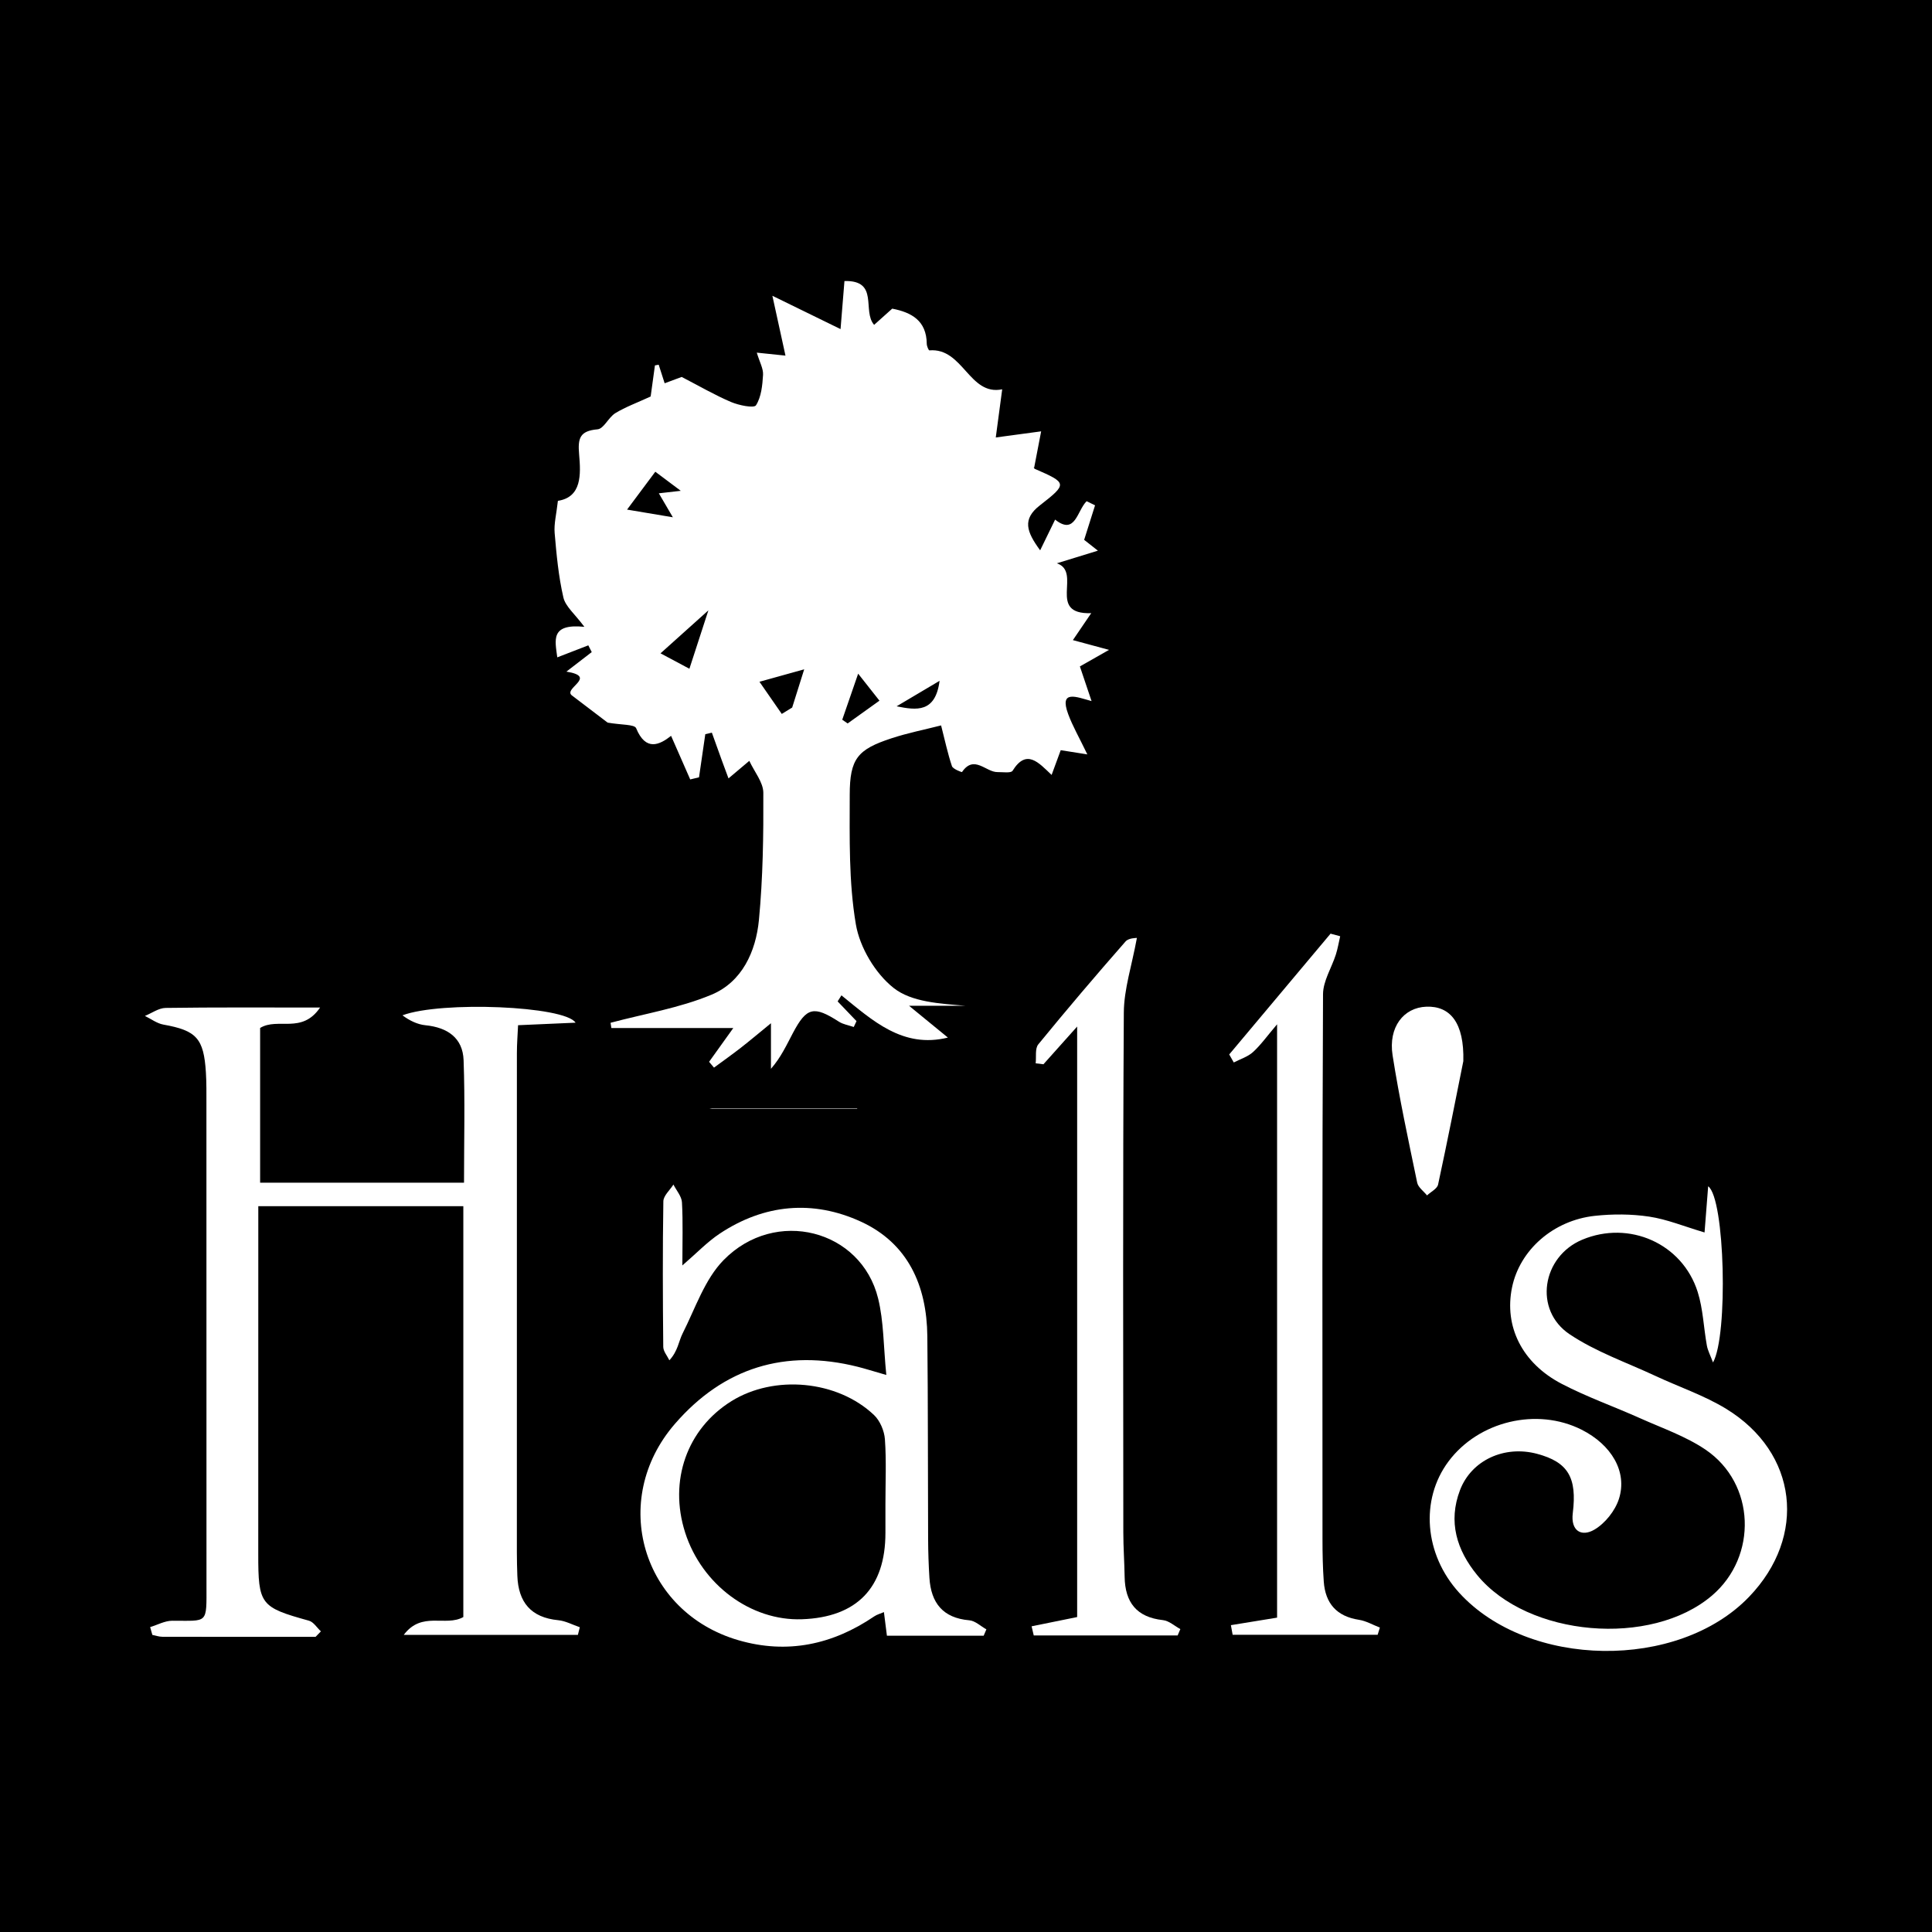
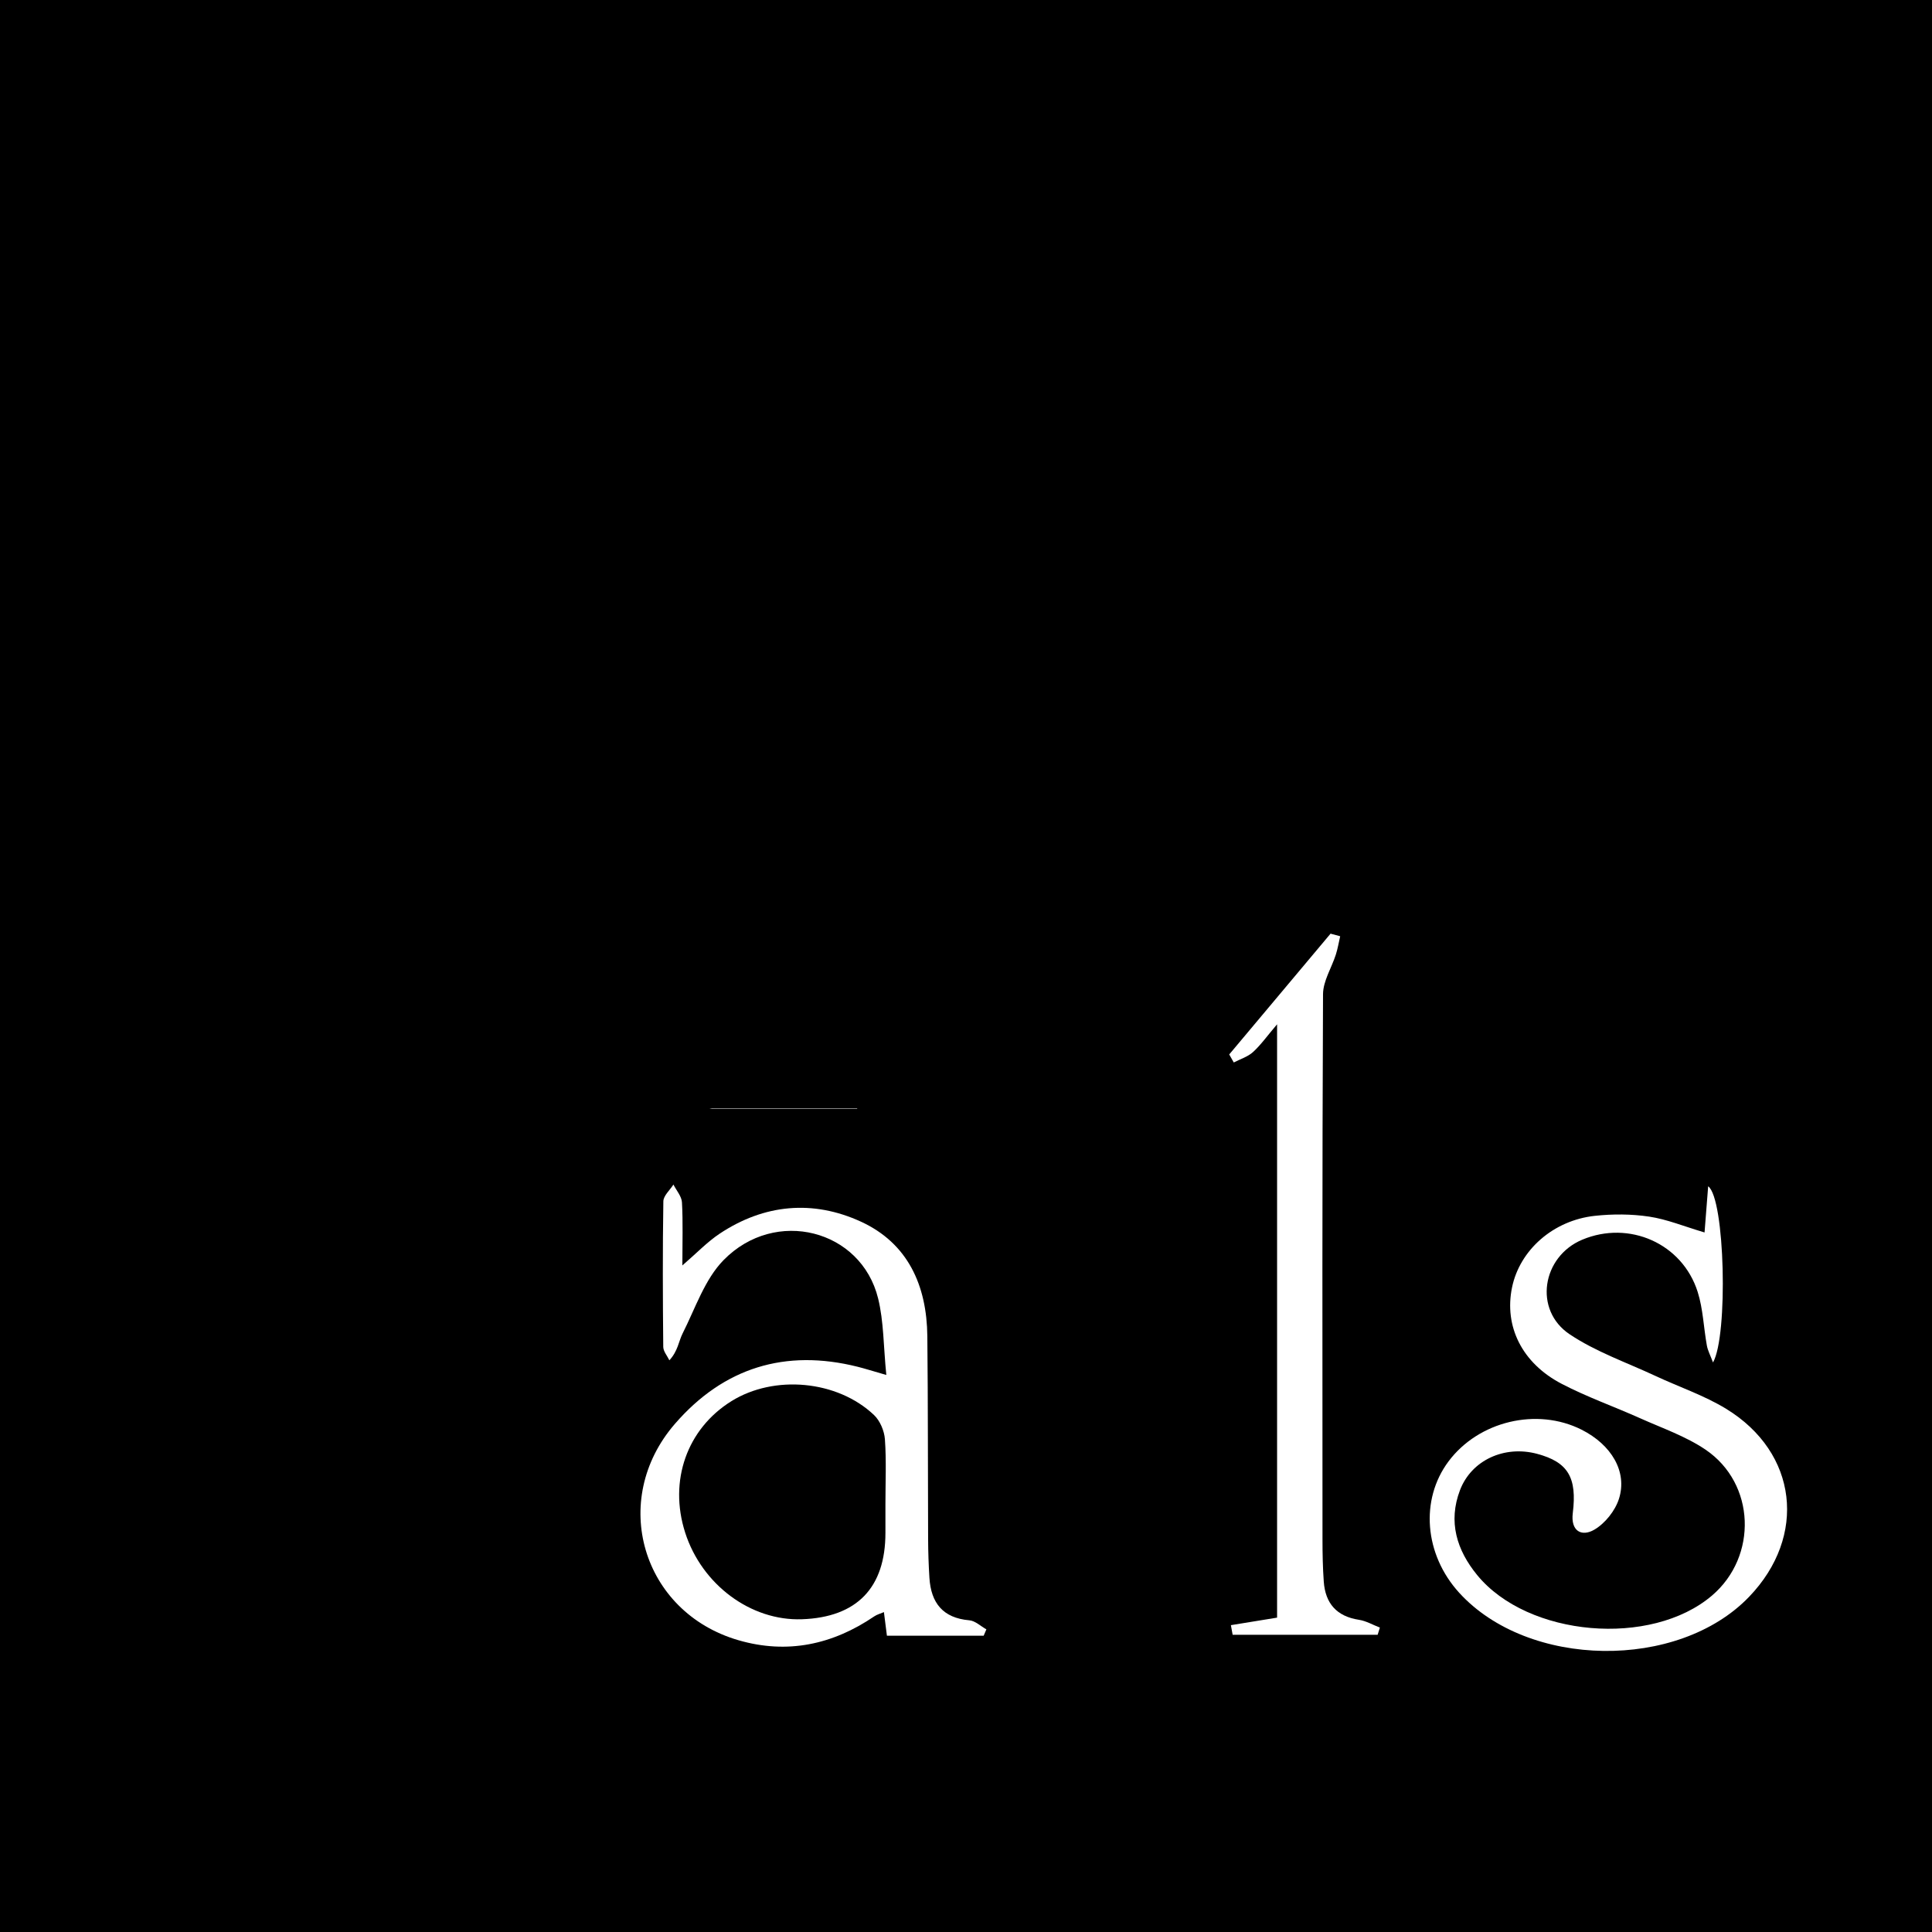
<svg xmlns="http://www.w3.org/2000/svg" version="1.1" id="Layer_1" x="0px" y="0px" width="200px" height="200px" viewBox="0 0 200 200" enable-background="new 0 0 200 200" xml:space="preserve">
  <rect width="200" height="200" />
  <g>
-     <path fill="#FFFFFF" d="M112.561,78.095c-1.279-0.203-1.928-0.306-2.755-0.437c-0.27,0.733-0.558,1.517-0.943,2.563   c-1.358-1.29-2.601-2.744-4.042-0.431c-0.166,0.266-1.016,0.128-1.55,0.137c-1.213,0.022-2.43-1.839-3.684-0.007   c-0.022,0.033-0.942-0.309-1.043-0.61c-0.437-1.306-0.725-2.661-1.122-4.215c-1.71,0.436-3.454,0.78-5.13,1.331   c-3.508,1.151-4.324,2.098-4.328,5.851c-0.005,4.477-0.108,9.024,0.634,13.406c0.406,2.396,2.01,5.09,3.911,6.59   c1.872,1.478,4.8,1.618,7.454,1.846c-1.658,0-3.316,0-5.857,0c1.734,1.419,2.877,2.355,4.02,3.29   c-4.675,1.155-7.791-1.762-11.02-4.371c-0.131,0.209-0.263,0.418-0.394,0.627c0.651,0.681,1.302,1.361,1.954,2.042   c-0.095,0.203-0.191,0.405-0.286,0.608c-0.515-0.179-1.09-0.266-1.536-0.552c-2.597-1.667-3.341-1.513-4.762,1.174   c-0.655,1.237-1.233,2.514-2.273,3.706c0-1.385,0-2.77,0-4.718c-1.306,1.066-2.205,1.829-3.135,2.552   c-0.904,0.702-1.839,1.364-2.761,2.043c-0.17-0.2-0.339-0.4-0.509-0.6c0.786-1.097,1.572-2.195,2.508-3.501   c-4.3,0-8.462,0-12.624,0c-0.028-0.18-0.056-0.36-0.083-0.541c3.499-0.936,7.143-1.526,10.456-2.909   c3.154-1.316,4.59-4.465,4.903-7.736c0.417-4.367,0.477-8.778,0.455-13.169c-0.006-1.082-0.923-2.16-1.45-3.302   c-1.058,0.892-1.607,1.355-2.155,1.817c-0.231-0.621-0.465-1.241-0.691-1.864c-0.347-0.955-0.687-1.913-1.031-2.87   c-0.227,0.052-0.453,0.104-0.68,0.157c-0.217,1.488-0.433,2.976-0.65,4.465c-0.304,0.073-0.607,0.147-0.911,0.22   c-0.639-1.455-1.278-2.91-1.981-4.513c-1.19,0.937-2.619,1.638-3.617-0.789c-0.17-0.413-1.548-0.33-2.953-0.58   c-0.84-0.64-2.242-1.706-3.643-2.773c-1.131-0.726,2.722-1.964-0.623-2.506c1.05-0.809,1.836-1.415,2.623-2.022   c-0.118-0.233-0.237-0.465-0.355-0.698c-1.009,0.39-2.019,0.781-3.214,1.243c-0.217-1.759-0.758-3.513,2.805-3.161   c-0.988-1.333-1.955-2.099-2.172-3.039c-0.504-2.18-0.714-4.437-0.904-6.675c-0.081-0.962,0.185-1.954,0.337-3.327   c2.478-0.386,2.378-2.731,2.196-4.809c-0.146-1.675,0.068-2.432,1.907-2.595c0.653-0.058,1.136-1.242,1.842-1.673   c1.054-0.642,2.238-1.071,3.657-1.725c0.113-0.823,0.278-2.021,0.443-3.219c0.13-0.023,0.259-0.047,0.389-0.07   c0.19,0.59,0.379,1.181,0.617,1.921c0.716-0.266,1.435-0.534,1.763-0.656c1.804,0.933,3.41,1.87,5.107,2.594   c0.811,0.346,2.38,0.664,2.585,0.342c0.551-0.864,0.665-2.071,0.731-3.156c0.038-0.635-0.347-1.296-0.648-2.295   c1.041,0.108,1.735,0.18,2.97,0.308c-0.477-2.178-0.916-4.186-1.356-6.195c2.46,1.202,4.777,2.334,7.057,3.449   c0.162-1.989,0.284-3.498,0.404-4.976c3.624-0.091,1.805,3.099,3.072,4.537c0.663-0.594,1.244-1.115,1.873-1.678   c1.985,0.387,3.552,1.228,3.576,3.644c0.002,0.236,0.195,0.683,0.269,0.676c3.497-0.3,4.119,4.738,7.54,4.03   c-0.233,1.745-0.452,3.387-0.665,4.986c1.689-0.228,3.193-0.431,4.697-0.634c-0.223,1.158-0.446,2.317-0.723,3.757   c-0.084-0.162-0.042,0.08,0.081,0.133c3.334,1.455,3.395,1.529,0.506,3.776c-1.837,1.429-1.387,2.719,0.033,4.652   c0.579-1.188,1.012-2.077,1.549-3.181c2.099,1.668,2.263-0.92,3.261-1.905c0.291,0.142,0.582,0.284,0.874,0.426   c-0.362,1.146-0.724,2.293-1.129,3.574c0.156,0.123,0.561,0.442,1.422,1.12c-1.554,0.479-2.732,0.842-4.25,1.309   c2.666,0.899-1.099,5.318,3.56,5.161c-0.669,0.984-1.241,1.824-1.898,2.79c1.231,0.332,2.302,0.621,3.742,1.01   c-1.173,0.667-2.053,1.166-3.017,1.714c0.376,1.117,0.729,2.167,1.208,3.588c-1.563-0.427-3.371-1.215-2.419,1.351   C111.033,75.159,111.698,76.305,112.561,78.095z M69.654,53.549c-0.565-0.966-0.953-1.63-1.452-2.482   c0.967-0.11,1.611-0.183,2.272-0.258c-1.071-0.803-2.041-1.53-2.637-1.976c-0.993,1.331-1.966,2.635-2.924,3.92   C66.204,52.969,67.695,53.22,69.654,53.549z M73.332,63.184c-1.724,1.548-3.245,2.914-4.956,4.45   c1.213,0.647,2.22,1.184,2.991,1.595C72.076,67.049,72.671,65.219,73.332,63.184z M83.25,69.288   c-2.009,0.559-3.149,0.876-4.631,1.288c0.896,1.291,1.603,2.31,2.31,3.33c0.359-0.221,0.718-0.442,1.077-0.662   C82.344,72.167,82.682,71.092,83.25,69.288z M91.041,72.533c-0.762-0.966-1.307-1.656-2.205-2.795   c-0.587,1.699-1.117,3.233-1.647,4.767c0.187,0.129,0.373,0.257,0.56,0.386C88.926,74.048,90.102,73.206,91.041,72.533z    M97.265,70.478c-1.803,1.069-3.126,1.854-4.448,2.638C94.87,73.532,96.833,73.808,97.265,70.478z" />
-     <path fill="#FFFFFF" d="M32.667,169.447c-5.289,0-10.579,0.004-15.868-0.009c-0.343-0.001-0.685-0.126-1.027-0.193   c-0.076-0.269-0.153-0.539-0.229-0.808c0.76-0.23,1.52-0.655,2.281-0.658c3.751-0.011,3.552,0.403,3.551-3.706   c-0.005-16.608-0.003-33.217-0.006-49.825c0-1.077,0.012-2.156-0.054-3.23c-0.219-3.54-0.986-4.342-4.401-4.952   c-0.67-0.12-1.277-0.589-1.913-0.897c0.715-0.289,1.426-0.819,2.145-0.829c5.091-0.073,10.183-0.039,15.989-0.039   c-1.888,2.78-4.375,0.992-6.207,2.114c0,5.196,0,10.527,0,16.019c7.028,0,13.972,0,21.107,0c0-4.3,0.109-8.495-0.043-12.681   c-0.084-2.323-1.677-3.392-3.944-3.619c-0.847-0.085-1.662-0.487-2.385-1.028c4.011-1.499,16.805-0.974,17.92,0.762   c-2.025,0.089-3.829,0.168-5.952,0.262c-0.044,0.984-0.122,1.925-0.122,2.866c-0.007,17.237-0.006,34.474-0.003,51.711   c0,0.808,0.02,1.616,0.05,2.423c0.102,2.732,1.405,4.32,4.23,4.593c0.762,0.074,1.493,0.477,2.238,0.729   c-0.067,0.263-0.135,0.527-0.202,0.79c-5.811,0-11.622,0-18.025,0c1.873-2.497,4.316-0.809,6.167-1.845c0-14.045,0-28.184,0-42.534   c-6.931,0-13.879,0-21.225,0c0,1.048,0,2.092,0,3.136c-0.001,10.953,0.002,21.905-0.004,32.858   c-0.003,5.255,0.218,5.526,5.244,6.916c0.479,0.132,0.831,0.725,1.242,1.105C33.034,169.067,32.851,169.257,32.667,169.447z" />
    <path fill="#FFFFFF" d="M91.751,142.337c-0.3-2.997-0.261-5.539-0.849-7.927c-1.754-7.122-10.634-9.431-15.989-3.973   c-1.964,2.001-2.934,5.002-4.249,7.601c-0.415,0.82-0.479,1.818-1.372,2.779c-0.22-0.463-0.627-0.924-0.632-1.389   c-0.049-5.023-0.07-10.047,0.01-15.069c0.009-0.583,0.679-1.156,1.043-1.734c0.308,0.614,0.848,1.215,0.883,1.844   c0.114,2.039,0.042,4.088,0.042,6.529c1.488-1.282,2.579-2.438,3.869-3.294c4.613-3.062,9.648-3.513,14.597-1.247   c4.901,2.244,6.838,6.638,6.893,11.866c0.075,6.996,0.049,13.993,0.081,20.99c0.006,1.344,0.05,2.69,0.136,4.032   c0.165,2.586,1.389,4.152,4.132,4.388c0.611,0.053,1.177,0.612,1.764,0.938c-0.093,0.219-0.187,0.438-0.28,0.656   c-3.289,0-6.578,0-10.017,0c-0.097-0.761-0.193-1.519-0.31-2.442c-0.388,0.167-0.723,0.253-0.992,0.436   c-4.321,2.934-9.004,3.945-14.068,2.474c-9.975-2.896-13.421-14.502-6.572-22.403c5.032-5.804,11.411-7.787,18.917-5.904   C89.552,141.68,90.301,141.92,91.751,142.337z M91.659,155.718c0-2.242,0.105-4.491-0.053-6.721   c-0.062-0.873-0.506-1.926-1.133-2.519c-3.807-3.603-10.332-4.181-14.748-1.436c-4.613,2.867-6.513,8.256-4.798,13.608   c1.729,5.398,6.8,9.162,12.09,8.974c5.689-0.202,8.645-3.263,8.643-8.947C91.66,157.69,91.66,156.704,91.659,155.718z" />
    <path fill="#FFFFFF" d="M176.454,127.584c0.133-1.697,0.247-3.153,0.374-4.78c1.745,1.245,2.082,15.465,0.502,18.237   c-0.276-0.743-0.543-1.234-0.637-1.756c-0.335-1.847-0.39-3.774-0.95-5.545c-1.59-5.025-7.096-7.441-11.95-5.407   c-4.171,1.749-5.058,7.274-1.308,9.788c2.715,1.82,5.912,2.925,8.906,4.323c2.432,1.137,5.023,2.005,7.298,3.395   c7.418,4.534,8.408,13.187,2.374,19.464c-7.353,7.649-22.87,7.427-30.015-0.43c-3.602-3.96-4.059-9.624-1.098-13.59   c3.115-4.171,9.153-5.611,13.772-3.284c3.091,1.557,4.766,4.348,3.872,7.158c-0.392,1.233-1.434,2.541-2.546,3.192   c-1.328,0.777-2.464,0.136-2.234-1.713c0.458-3.691-0.497-5.283-3.696-6.137c-3.39-0.906-6.802,0.664-7.982,3.766   c-1.245,3.273-0.333,6.202,1.778,8.782c5.246,6.411,18.019,7.497,24.315,2.121c4.744-4.051,4.502-11.596-0.674-15.102   c-2.048-1.387-4.477-2.222-6.76-3.246c-2.697-1.21-5.504-2.199-8.119-3.561c-4.132-2.151-5.981-5.96-5.15-9.989   c0.795-3.855,4.25-6.942,8.578-7.408c1.855-0.2,3.784-0.193,5.624,0.083C172.56,126.22,174.32,126.951,176.454,127.584z" />
-     <path fill="#FFFFFF" d="M117.692,97.092c-0.528,2.886-1.339,5.303-1.354,7.726c-0.109,17.946-0.062,35.893-0.052,53.84   c0.001,1.524,0.112,3.048,0.136,4.573c0.042,2.641,1.233,4.187,3.971,4.484c0.625,0.068,1.199,0.606,1.796,0.927   c-0.093,0.219-0.186,0.438-0.278,0.657c-4.966,0-9.932,0-14.898,0c-0.074-0.315-0.147-0.629-0.221-0.944   c1.477-0.3,2.954-0.6,4.715-0.958c0-20.081,0-40.369,0-61.129c-1.312,1.468-2.401,2.687-3.49,3.905   c-0.268-0.033-0.536-0.065-0.804-0.098c0.078-0.664-0.086-1.525,0.271-1.962c2.946-3.605,5.964-7.151,9.033-10.652   C116.847,97.083,117.639,97.107,117.692,97.092z" />
    <path fill="#FFFFFF" d="M138.735,96.921c-0.146,0.63-0.251,1.274-0.446,1.888c-0.439,1.378-1.323,2.74-1.33,4.111   c-0.089,18.832-0.063,37.665-0.055,56.498c0.001,1.434,0.03,2.871,0.131,4.3c0.161,2.259,1.328,3.608,3.642,3.963   c0.747,0.114,1.447,0.529,2.169,0.806c-0.078,0.249-0.156,0.498-0.234,0.746c-5.003,0-10.006,0-15.009,0   c-0.06-0.332-0.121-0.664-0.181-0.997c1.523-0.248,3.045-0.496,4.782-0.779c0-20.218,0-40.512,0-61.424   c-1.035,1.217-1.682,2.138-2.494,2.877c-0.542,0.493-1.319,0.726-1.991,1.076c-0.157-0.277-0.313-0.553-0.47-0.83   c3.497-4.168,6.993-8.336,10.49-12.504C138.07,96.743,138.402,96.832,138.735,96.921z" />
-     <path fill="#FFFFFF" d="M151.483,109.848c-0.737,3.664-1.63,8.23-2.613,12.776c-0.094,0.437-0.75,0.753-1.144,1.125   c-0.351-0.438-0.917-0.831-1.019-1.321c-0.909-4.382-1.854-8.762-2.547-13.181c-0.456-2.906,1.134-4.948,3.496-5.035   C150.135,104.12,151.585,105.893,151.483,109.848z" />
    <path fill="#FFFFFF" d="M73.713,114.74c5.007,0,10.015,0,15.022,0c0,0.014,0,0.028,0,0.042c-5.097,0-10.193,0-15.29,0   C73.534,114.768,73.623,114.754,73.713,114.74z" />
  </g>
</svg>